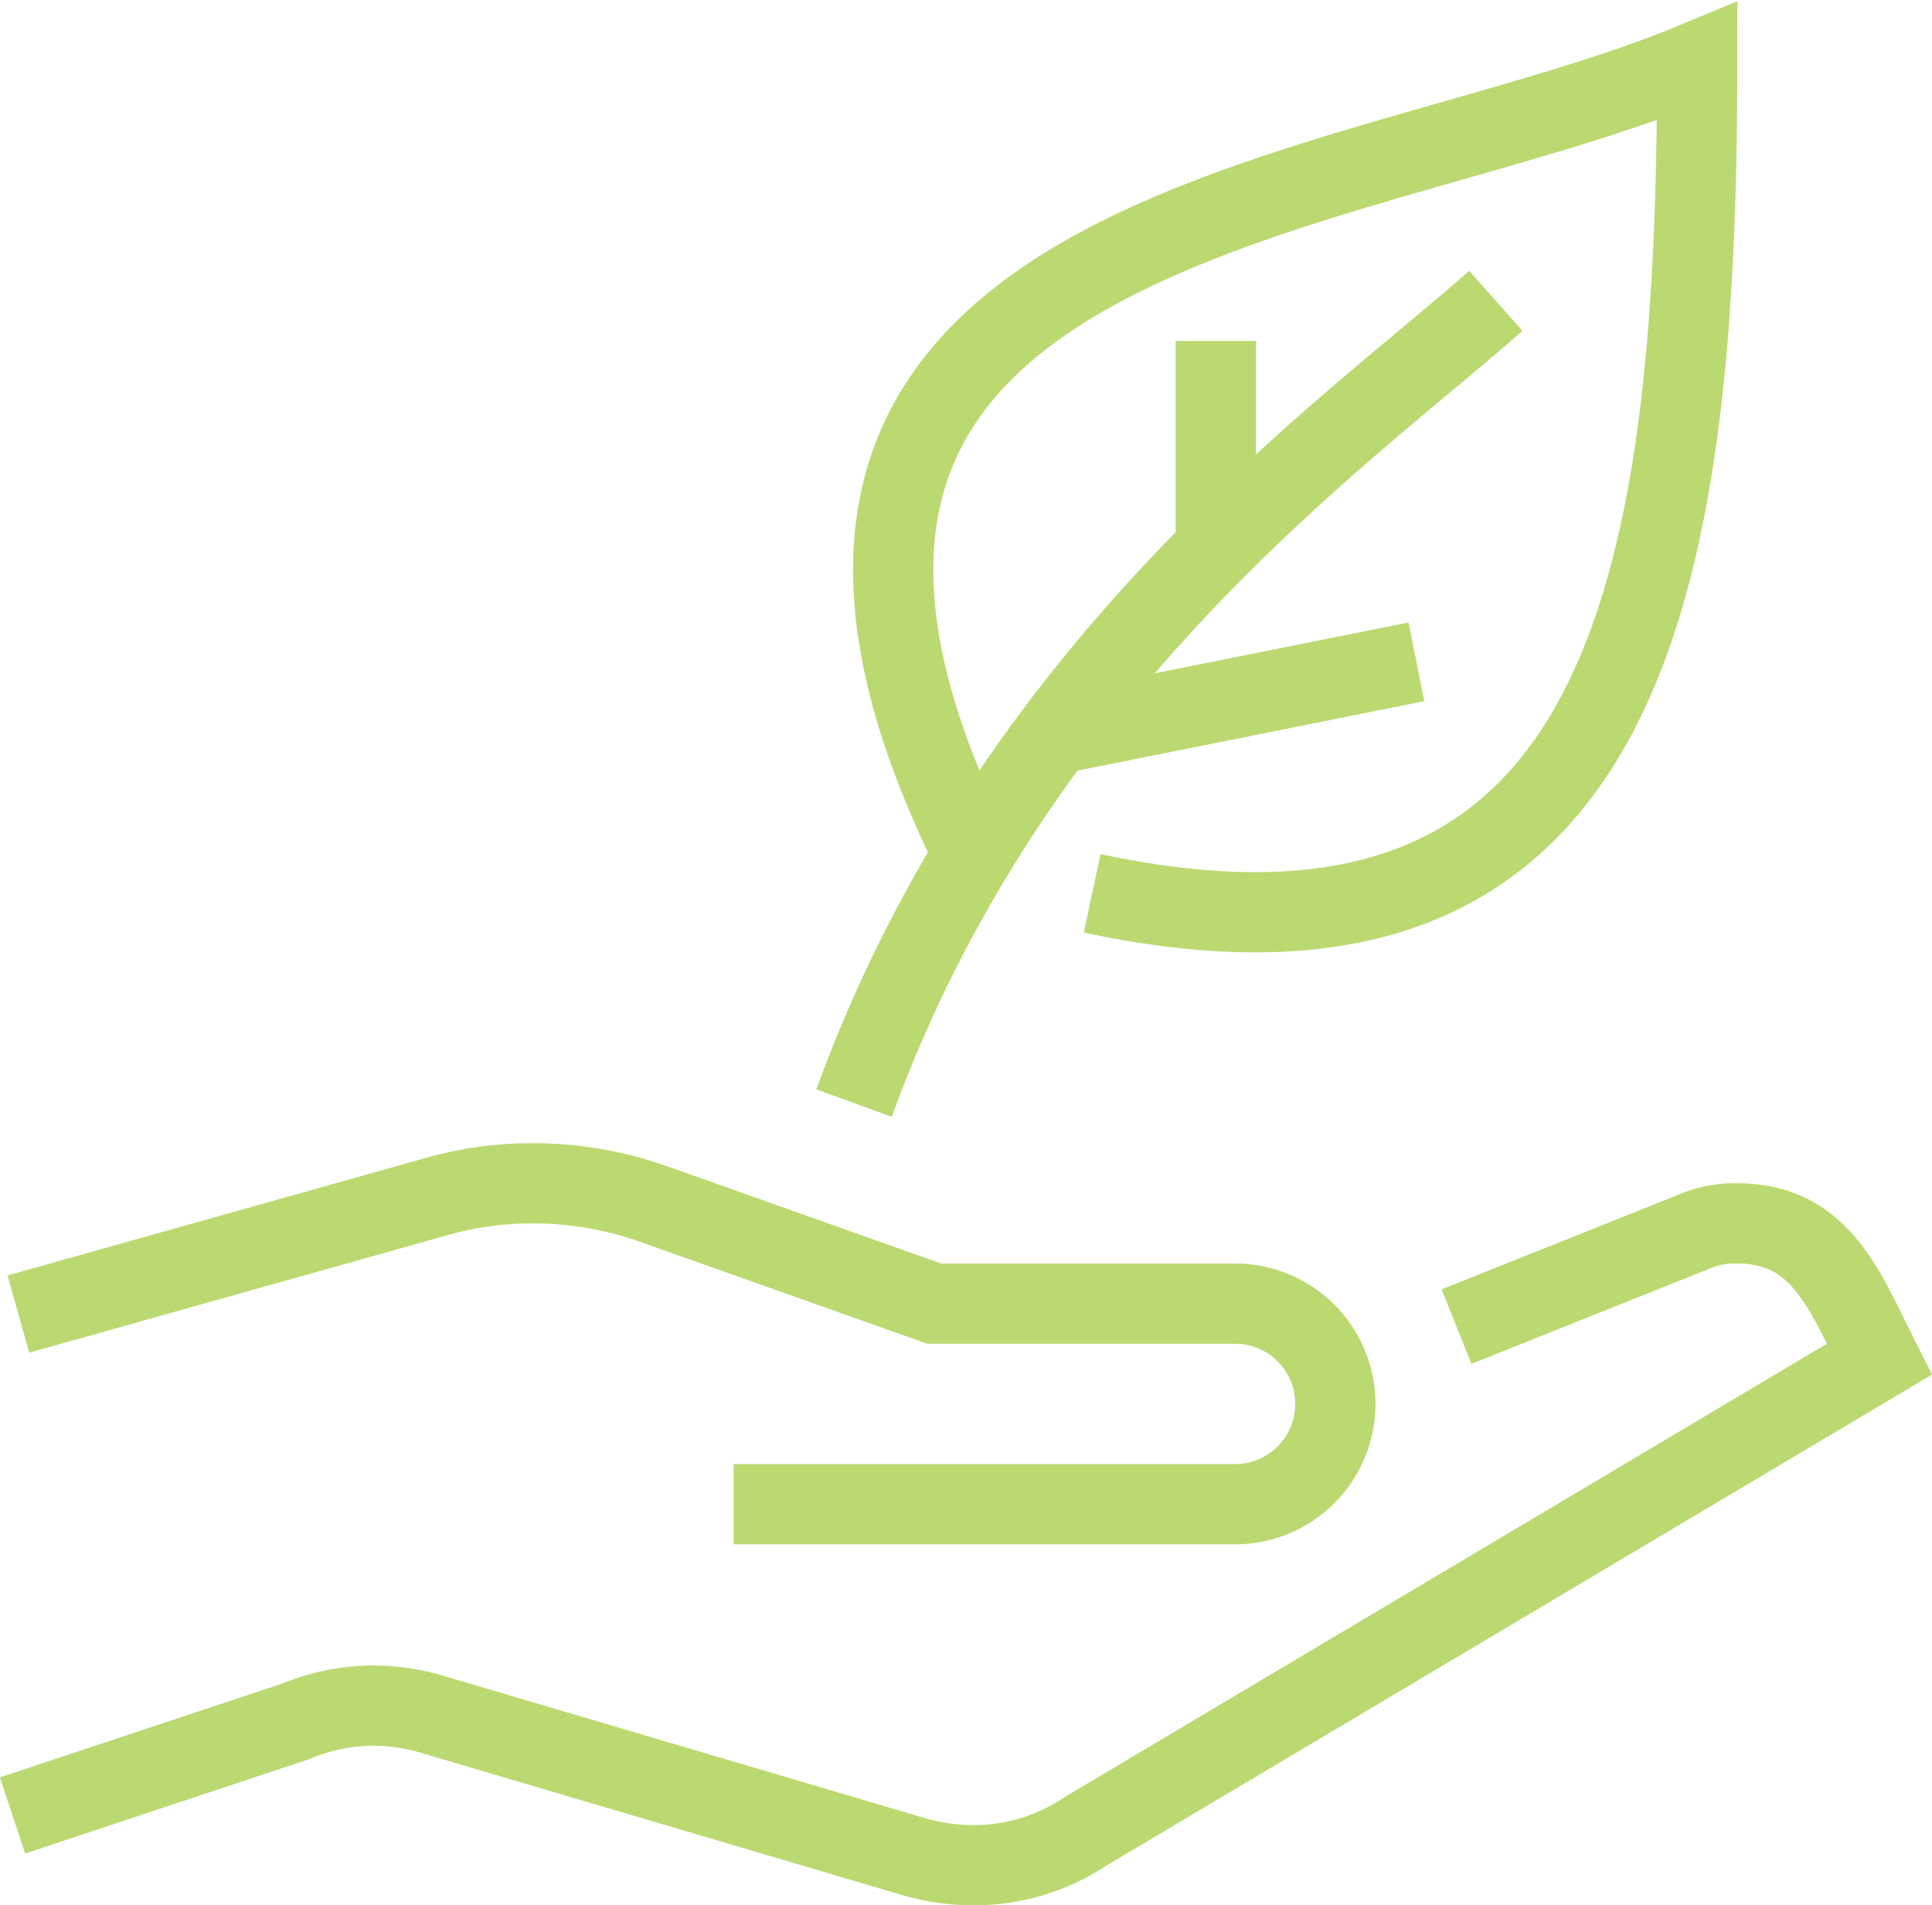
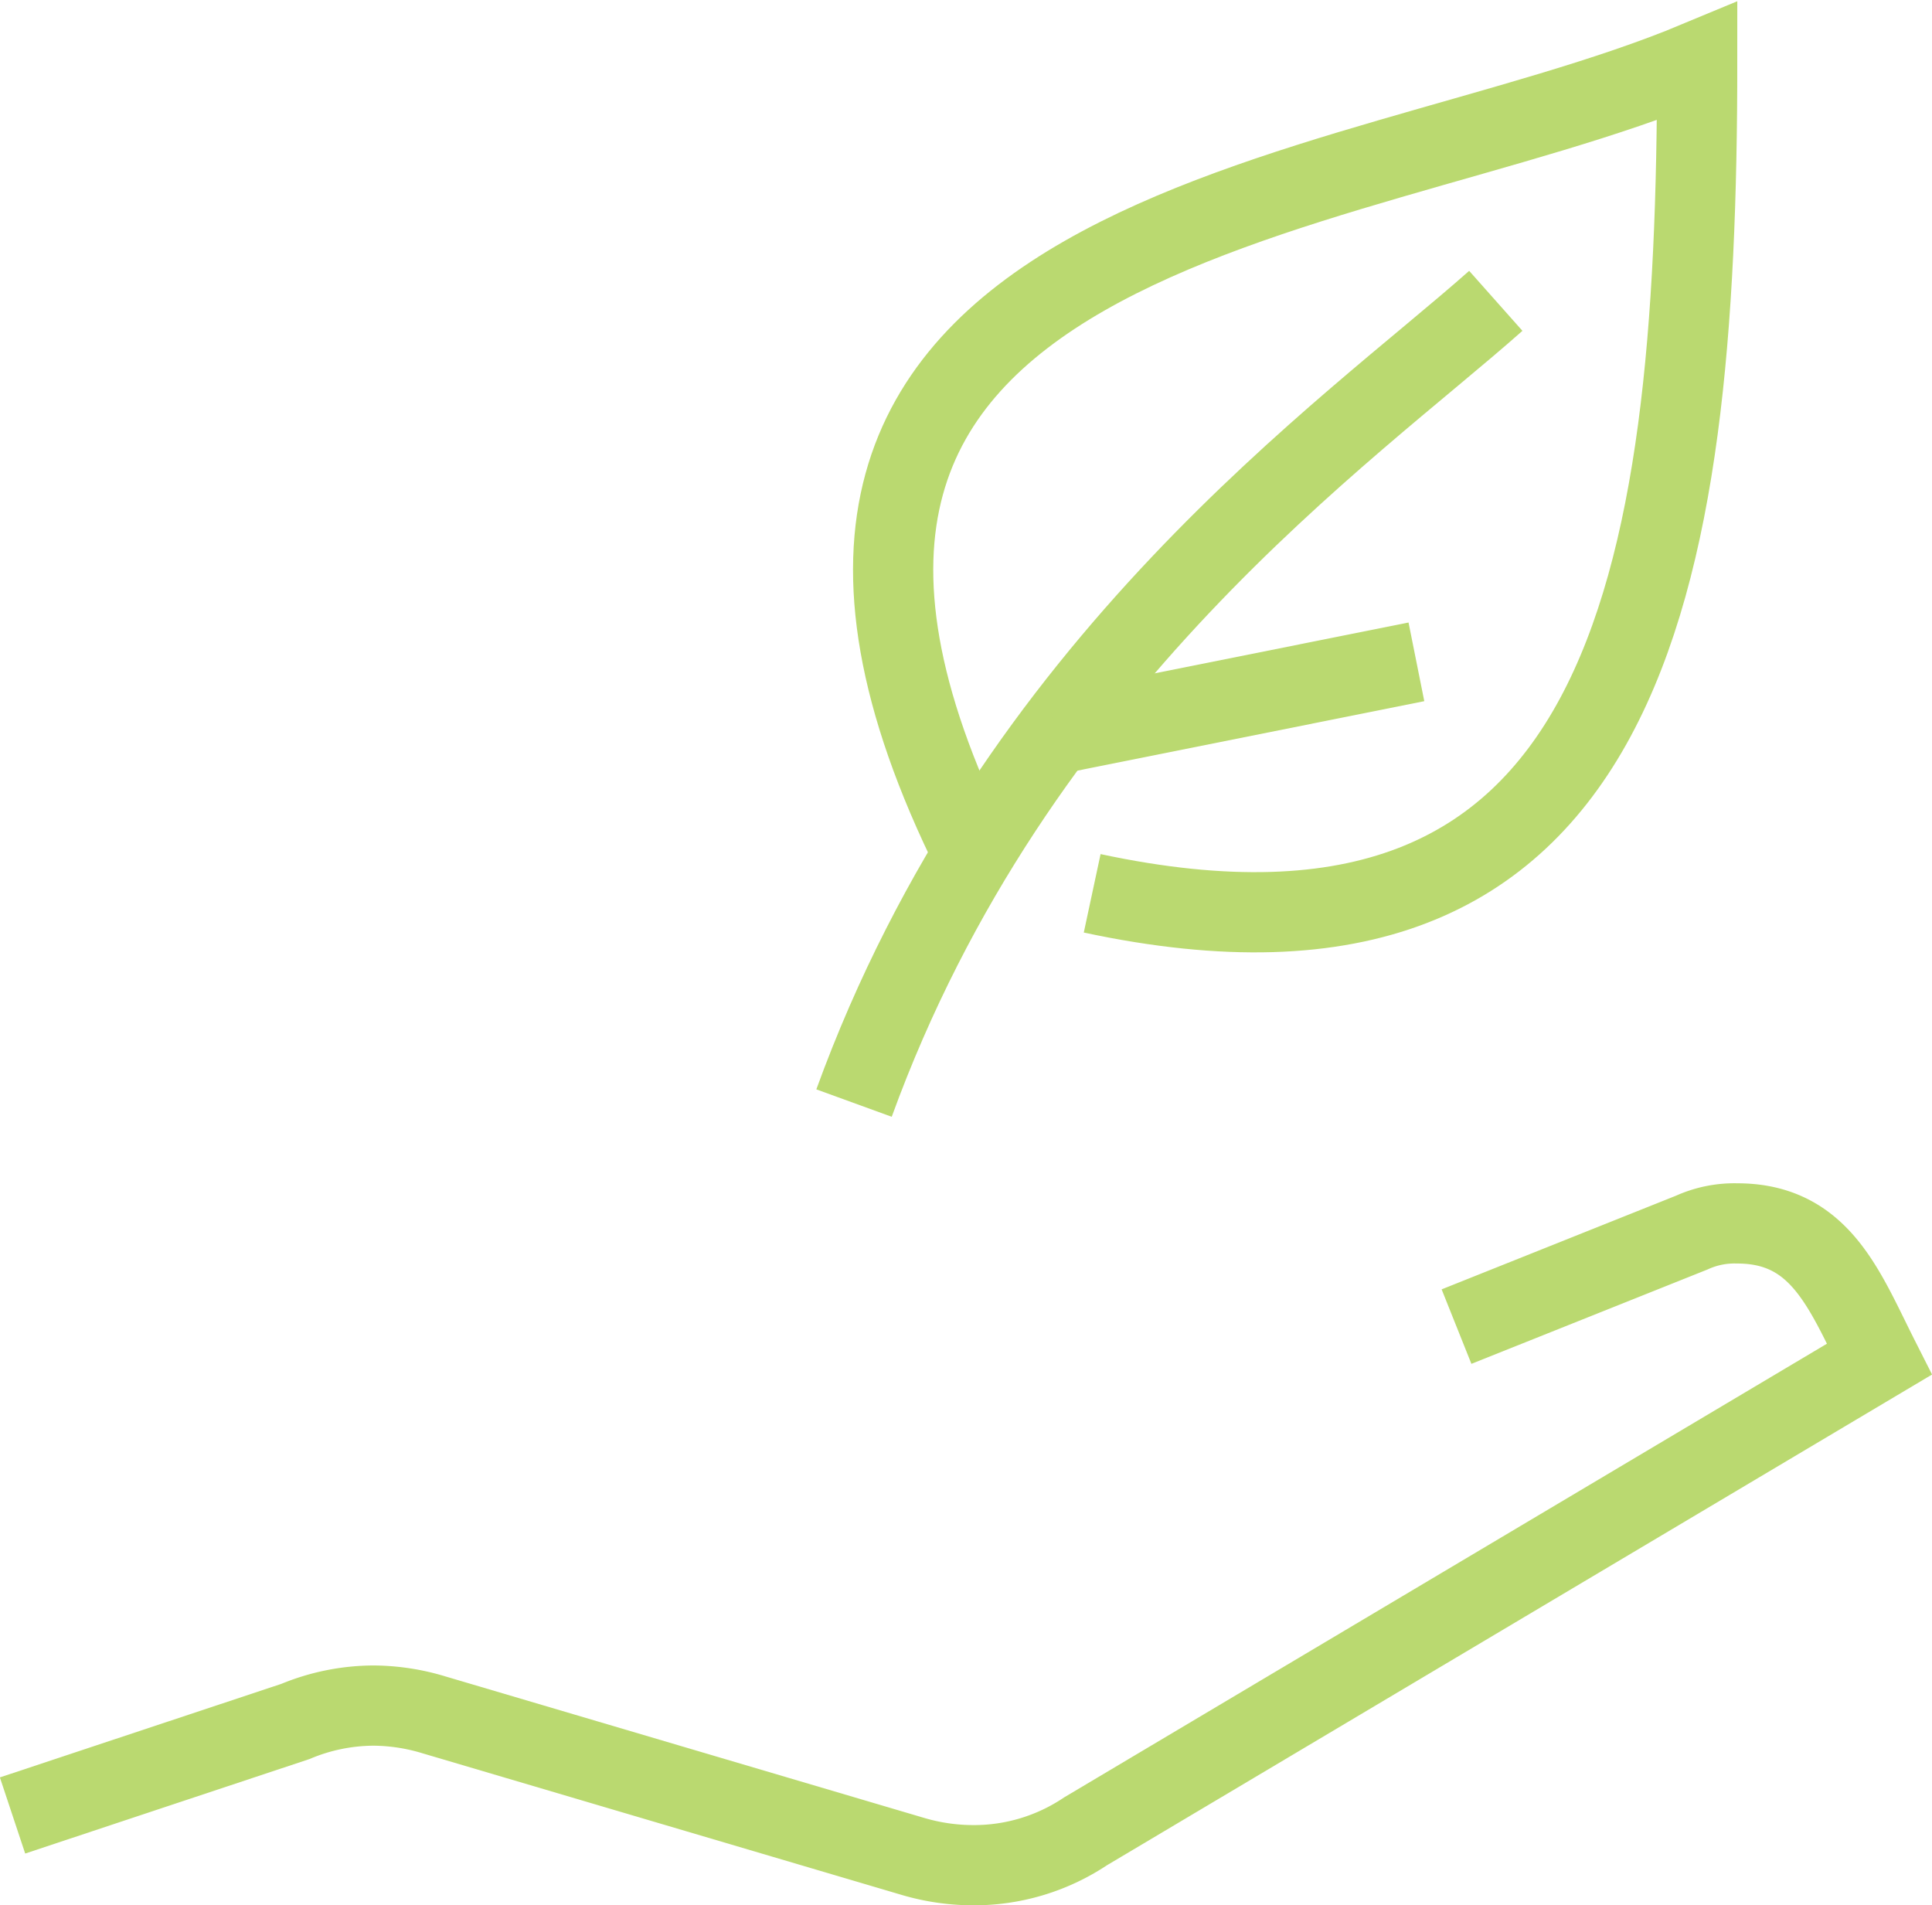
<svg xmlns="http://www.w3.org/2000/svg" id="Calque_1" data-name="Calque 1" viewBox="0 0 46.24 45.6">
  <defs>
    <style>.cls-1{fill:none;stroke:#bad970 ;stroke-miterlimit:10;stroke-width:1.92px;}</style>
  </defs>
  <path class="cls-1" d="M310.42,422.71l5.63-2.25a2.47,2.47,0,0,1,1.09-.22c2,0,2.57,1.61,3.4,3.25l-19,11.3a4.8,4.8,0,0,1-2.69.81,5.11,5.11,0,0,1-1.44-.21L285.94,432a5.05,5.05,0,0,0-1.44-.22,4.9,4.9,0,0,0-1.87.38l-6.77,2.25" transform="translate(-275.56 -390.96)" />
-   <path class="cls-1" d="M276,422.41l10-2.81a8.39,8.39,0,0,1,2.32-.32,8.67,8.67,0,0,1,2.81.47l6.79,2.41h7.2a2.4,2.4,0,1,1,0,4.8h-12" transform="translate(-275.56 -390.96)" />
  <path class="cls-1" d="M298.87,411.43c-7.54-15.19,8.82-15.46,17.31-19,0,12.59-1.68,22.65-14.48,19.91" transform="translate(-275.56 -390.96)" />
  <path class="cls-1" d="M296,417.36c3.84-10.56,11.87-16.1,15.36-19.2" transform="translate(-275.56 -390.96)" />
  <line class="cls-1" x1="33.9" y1="15.84" x2="25.26" y2="17.57" />
-   <line class="cls-1" x1="29.1" y1="13.16" x2="29.1" y2="8.16" />
</svg>